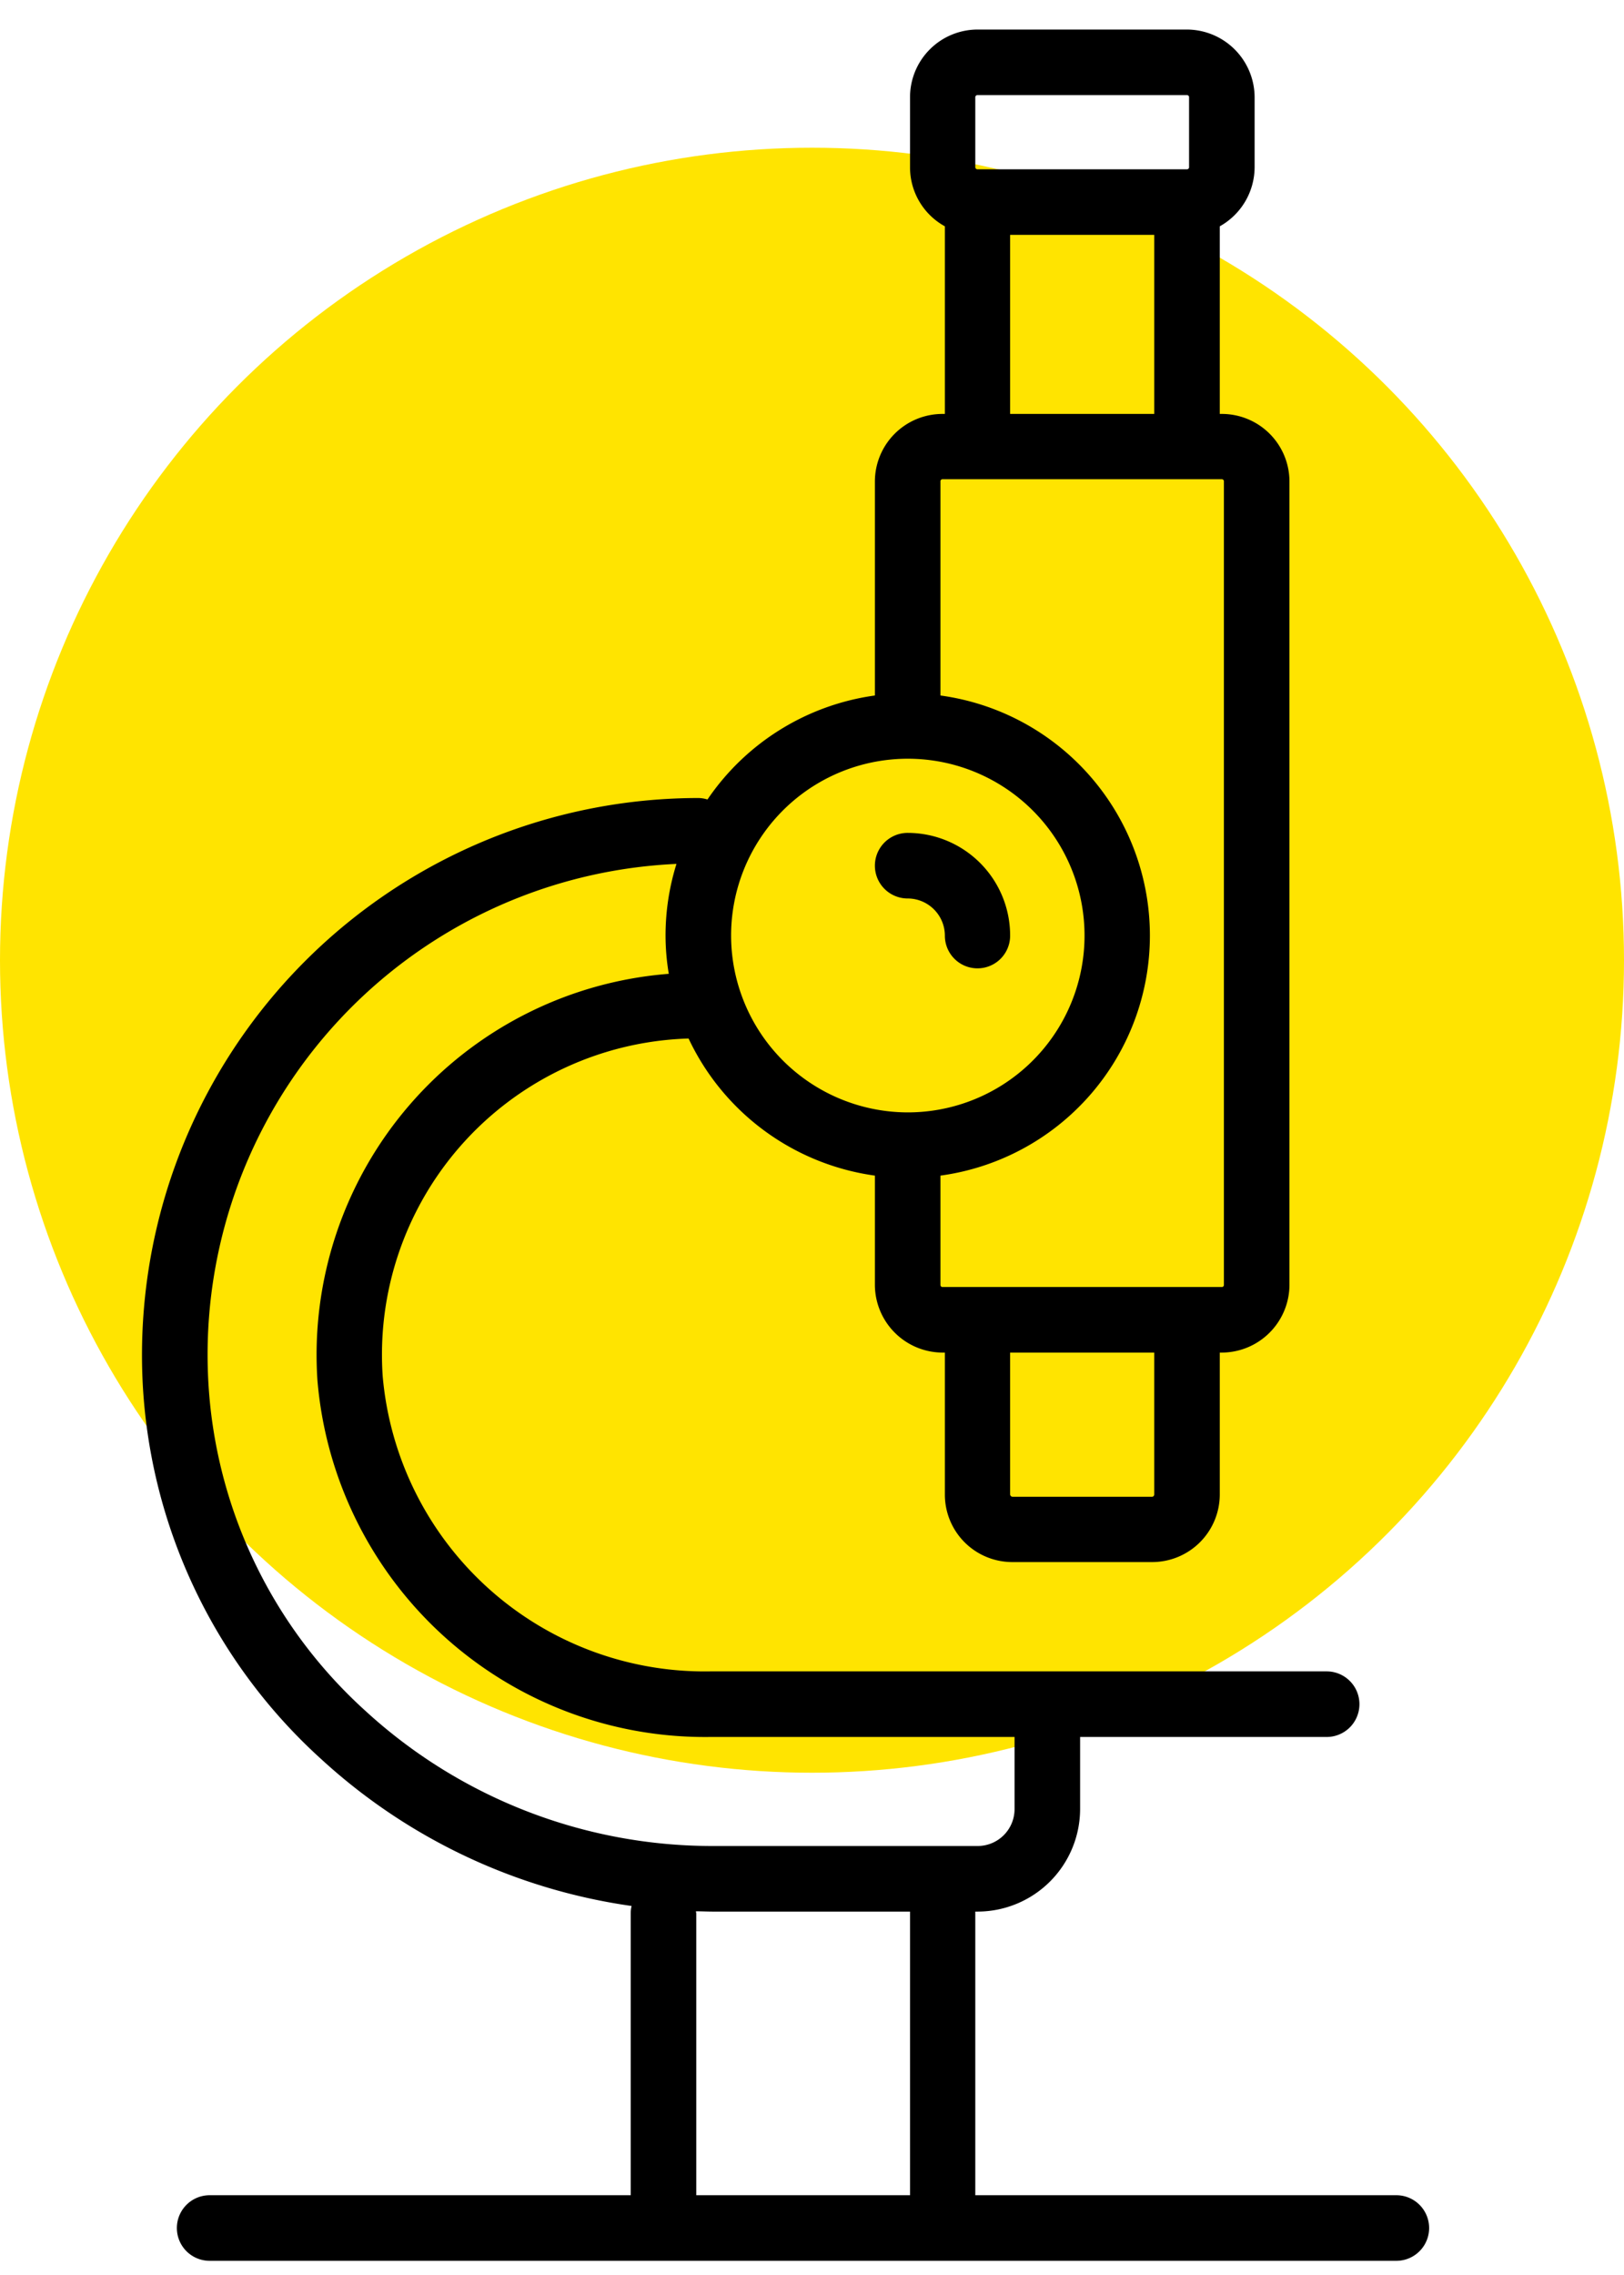
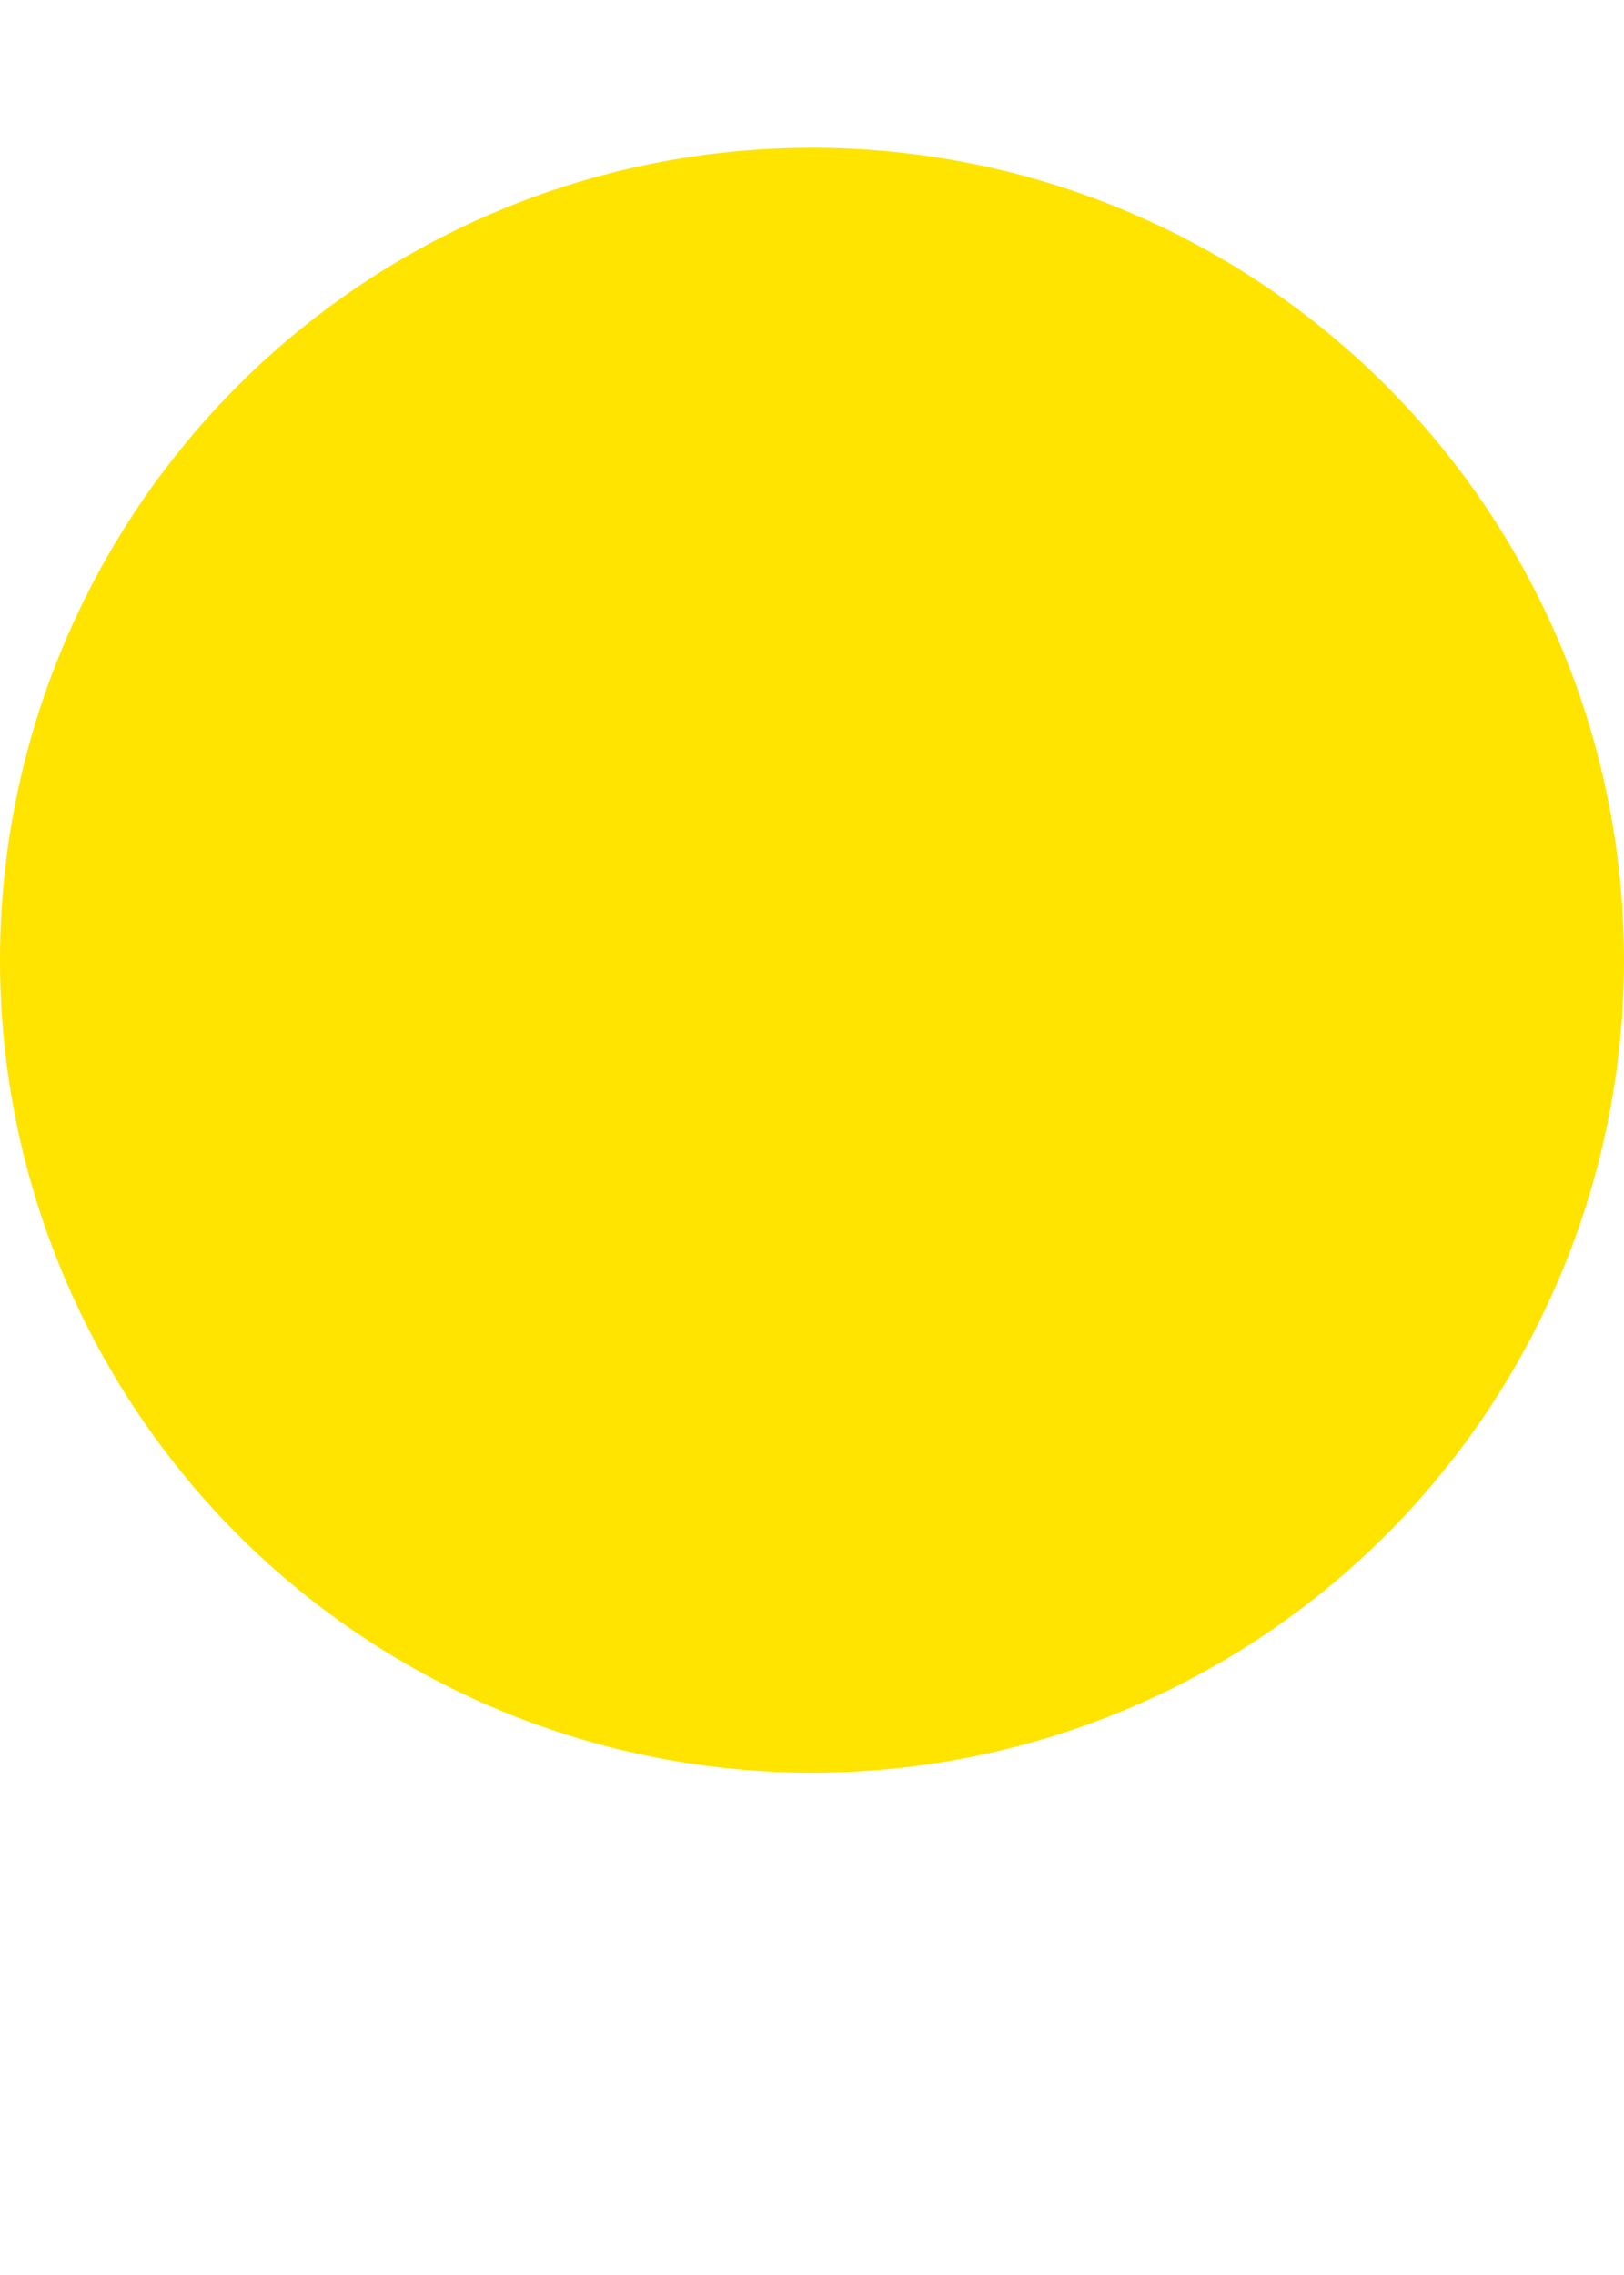
<svg xmlns="http://www.w3.org/2000/svg" width="55" height="77" viewBox="0 0 55 77">
  <defs>
    <style>
      .cls-1 {
        fill: #ffe400;
      }

      .cls-2 {
        fill-rule: evenodd;
        filter: url(#filter);
      }
    </style>
    <filter id="filter" x="1266.84" y="1840" width="43.57" height="77" filterUnits="userSpaceOnUse">
      <feOffset result="offset" dy="1" in="SourceAlpha" />
      <feGaussianBlur result="blur" />
      <feFlood result="flood" flood-color="#ffe400" flood-opacity="0.57" />
      <feComposite result="composite" operator="in" in2="blur" />
      <feBlend result="blend" in="SourceGraphic" />
    </filter>
  </defs>
  <circle class="cls-1" cx="27.5" cy="32.5" r="27.5" />
-   <path id="Forma_1" data-name="Forma 1" class="cls-2" d="M1309.29,1915.52H1269.1a1.11,1.11,0,0,1,0-2.22h14.26v-9.53a1.09,1.09,0,0,1,.03-0.26,19.608,19.608,0,0,1-10.5-4.96,18.443,18.443,0,0,1-6.06-12.79,18.853,18.853,0,0,1,18.82-19.75,1.059,1.059,0,0,1,.31.05,8.21,8.21,0,0,1,5.67-3.52v-7.24a2.29,2.29,0,0,1,2.29-2.29H1294v-6.35a2.277,2.277,0,0,1-1.18-2.01v-2.36a2.29,2.29,0,0,1,2.29-2.29h7.09a2.3,2.3,0,0,1,2.29,2.29v2.36a2.3,2.3,0,0,1-1.18,2.01v6.35h0.07a2.29,2.29,0,0,1,2.29,2.29v27.19a2.3,2.3,0,0,1-2.29,2.29h-0.07v4.8a2.29,2.29,0,0,1-2.29,2.29h-4.73a2.283,2.283,0,0,1-2.29-2.29v-4.8h-0.08a2.3,2.3,0,0,1-2.29-2.29v-3.7a8.22,8.22,0,0,1-6.31-4.64,10.705,10.705,0,0,0-10.36,11.42,10.946,10.946,0,0,0,11.09,10h20.88a1.11,1.11,0,0,1,0,2.22h-8.35v2.44a3.478,3.478,0,0,1-3.47,3.47h-0.08v9.6h14.26A1.11,1.11,0,0,1,1309.29,1915.52Zm-7.02-73.23a0.068,0.068,0,0,0-.07-0.07h-7.09a0.071,0.071,0,0,0-.08.07v2.36a0.074,0.074,0,0,0,.08.08h7.09a0.071,0.071,0,0,0,.07-0.08v-2.36Zm-6.06,4.66v6.06h4.88v-6.06h-4.88Zm0,42.63a0.086,0.086,0,0,0,.08.08h4.73a0.077,0.077,0,0,0,.07-0.08v-4.8h-4.88v4.8Zm-2.36-7.09a0.068,0.068,0,0,0,.07.07h9.46a0.068,0.068,0,0,0,.07-0.07V1855.3a0.071,0.071,0,0,0-.07-0.08h-9.46a0.071,0.071,0,0,0-.07.08v7.24a8.2,8.2,0,0,1,0,16.25v3.7Zm-1.11-5.84h0a5.985,5.985,0,1,0-5.98-5.98A5.992,5.992,0,0,0,1292.74,1876.65Zm-7.16,27.12v9.53h7.24v-9.6h-6.67c-0.19,0-.39-0.01-0.58-0.01C1285.57,1903.72,1285.58,1903.74,1285.58,1903.77Zm9.53-2.29a1.25,1.25,0,0,0,1.25-1.25v-2.44h-10.31a13.172,13.172,0,0,1-13.3-12.08,12.936,12.936,0,0,1,11.9-13.75,7.833,7.833,0,0,1-.11-1.29,8.123,8.123,0,0,1,.37-2.43,16.627,16.627,0,0,0-15.86,17.42,16.215,16.215,0,0,0,5.33,11.25,17.377,17.377,0,0,0,11.77,4.57h8.96Zm-2.37-34.29a3.474,3.474,0,0,1,3.47,3.48,1.105,1.105,0,0,1-2.21,0,1.261,1.261,0,0,0-1.26-1.26A1.11,1.11,0,1,1,1292.74,1867.19Z" transform="translate(-1262 -1840)" />
</svg>